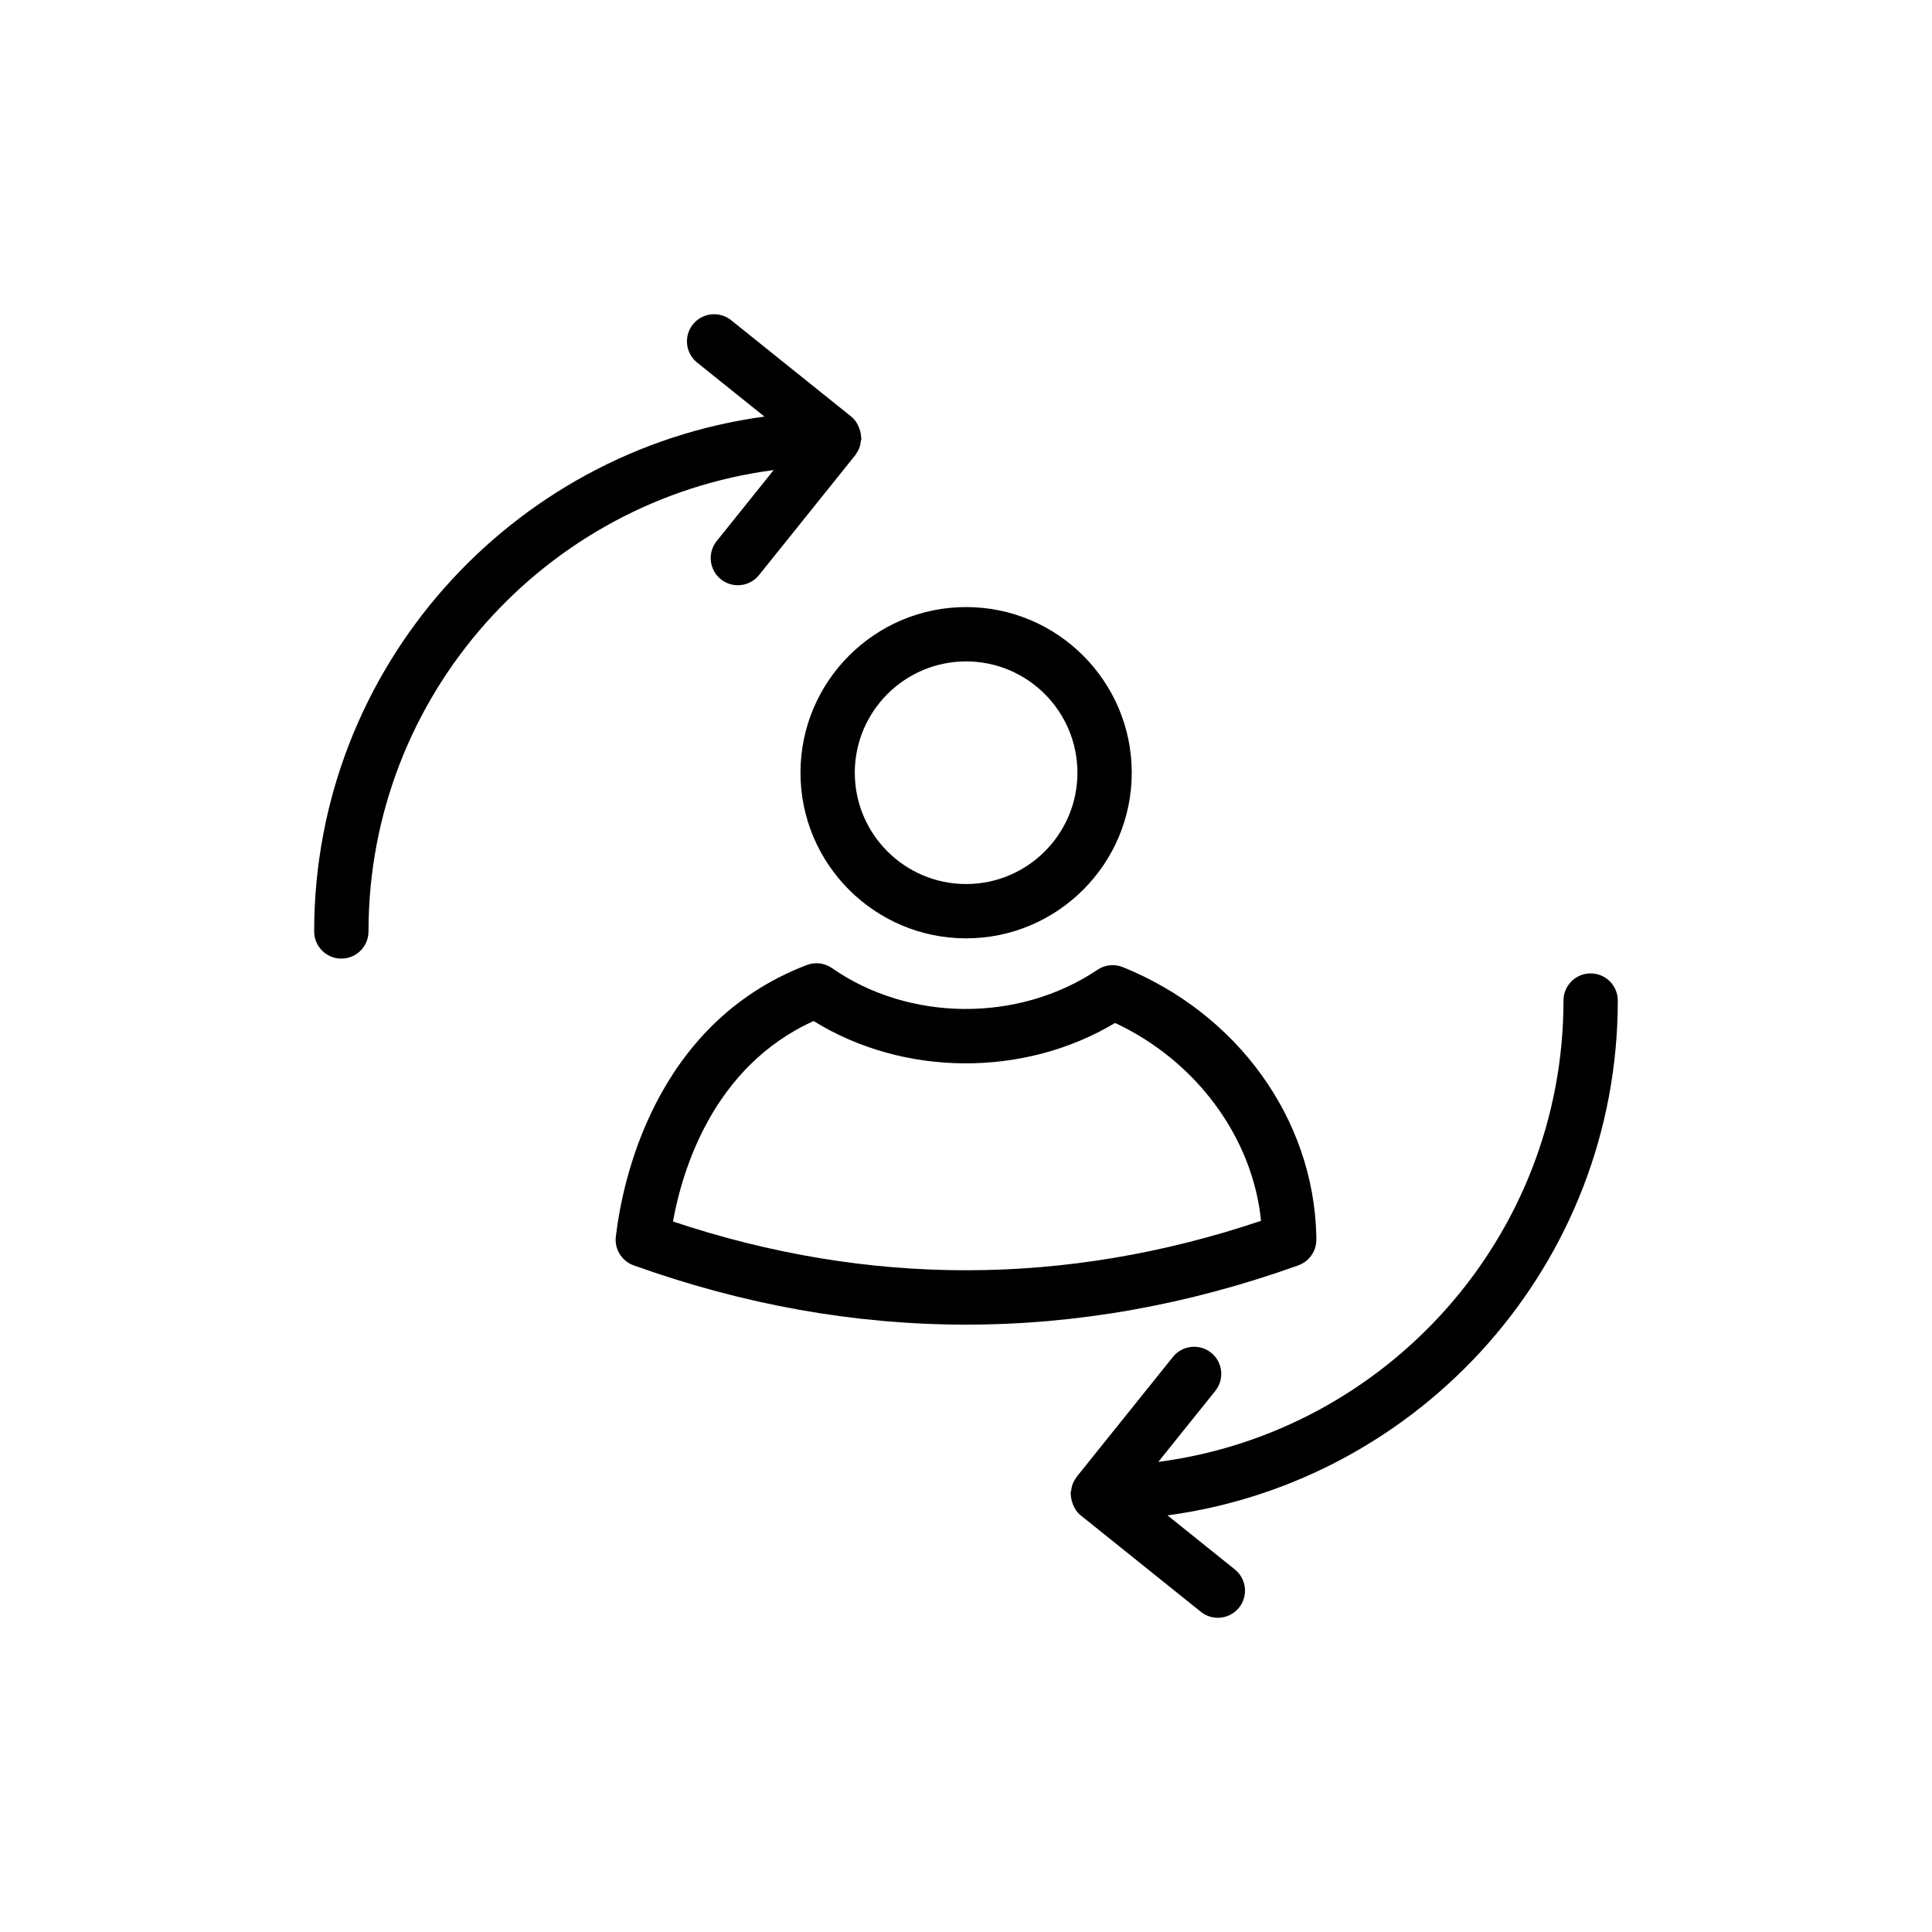
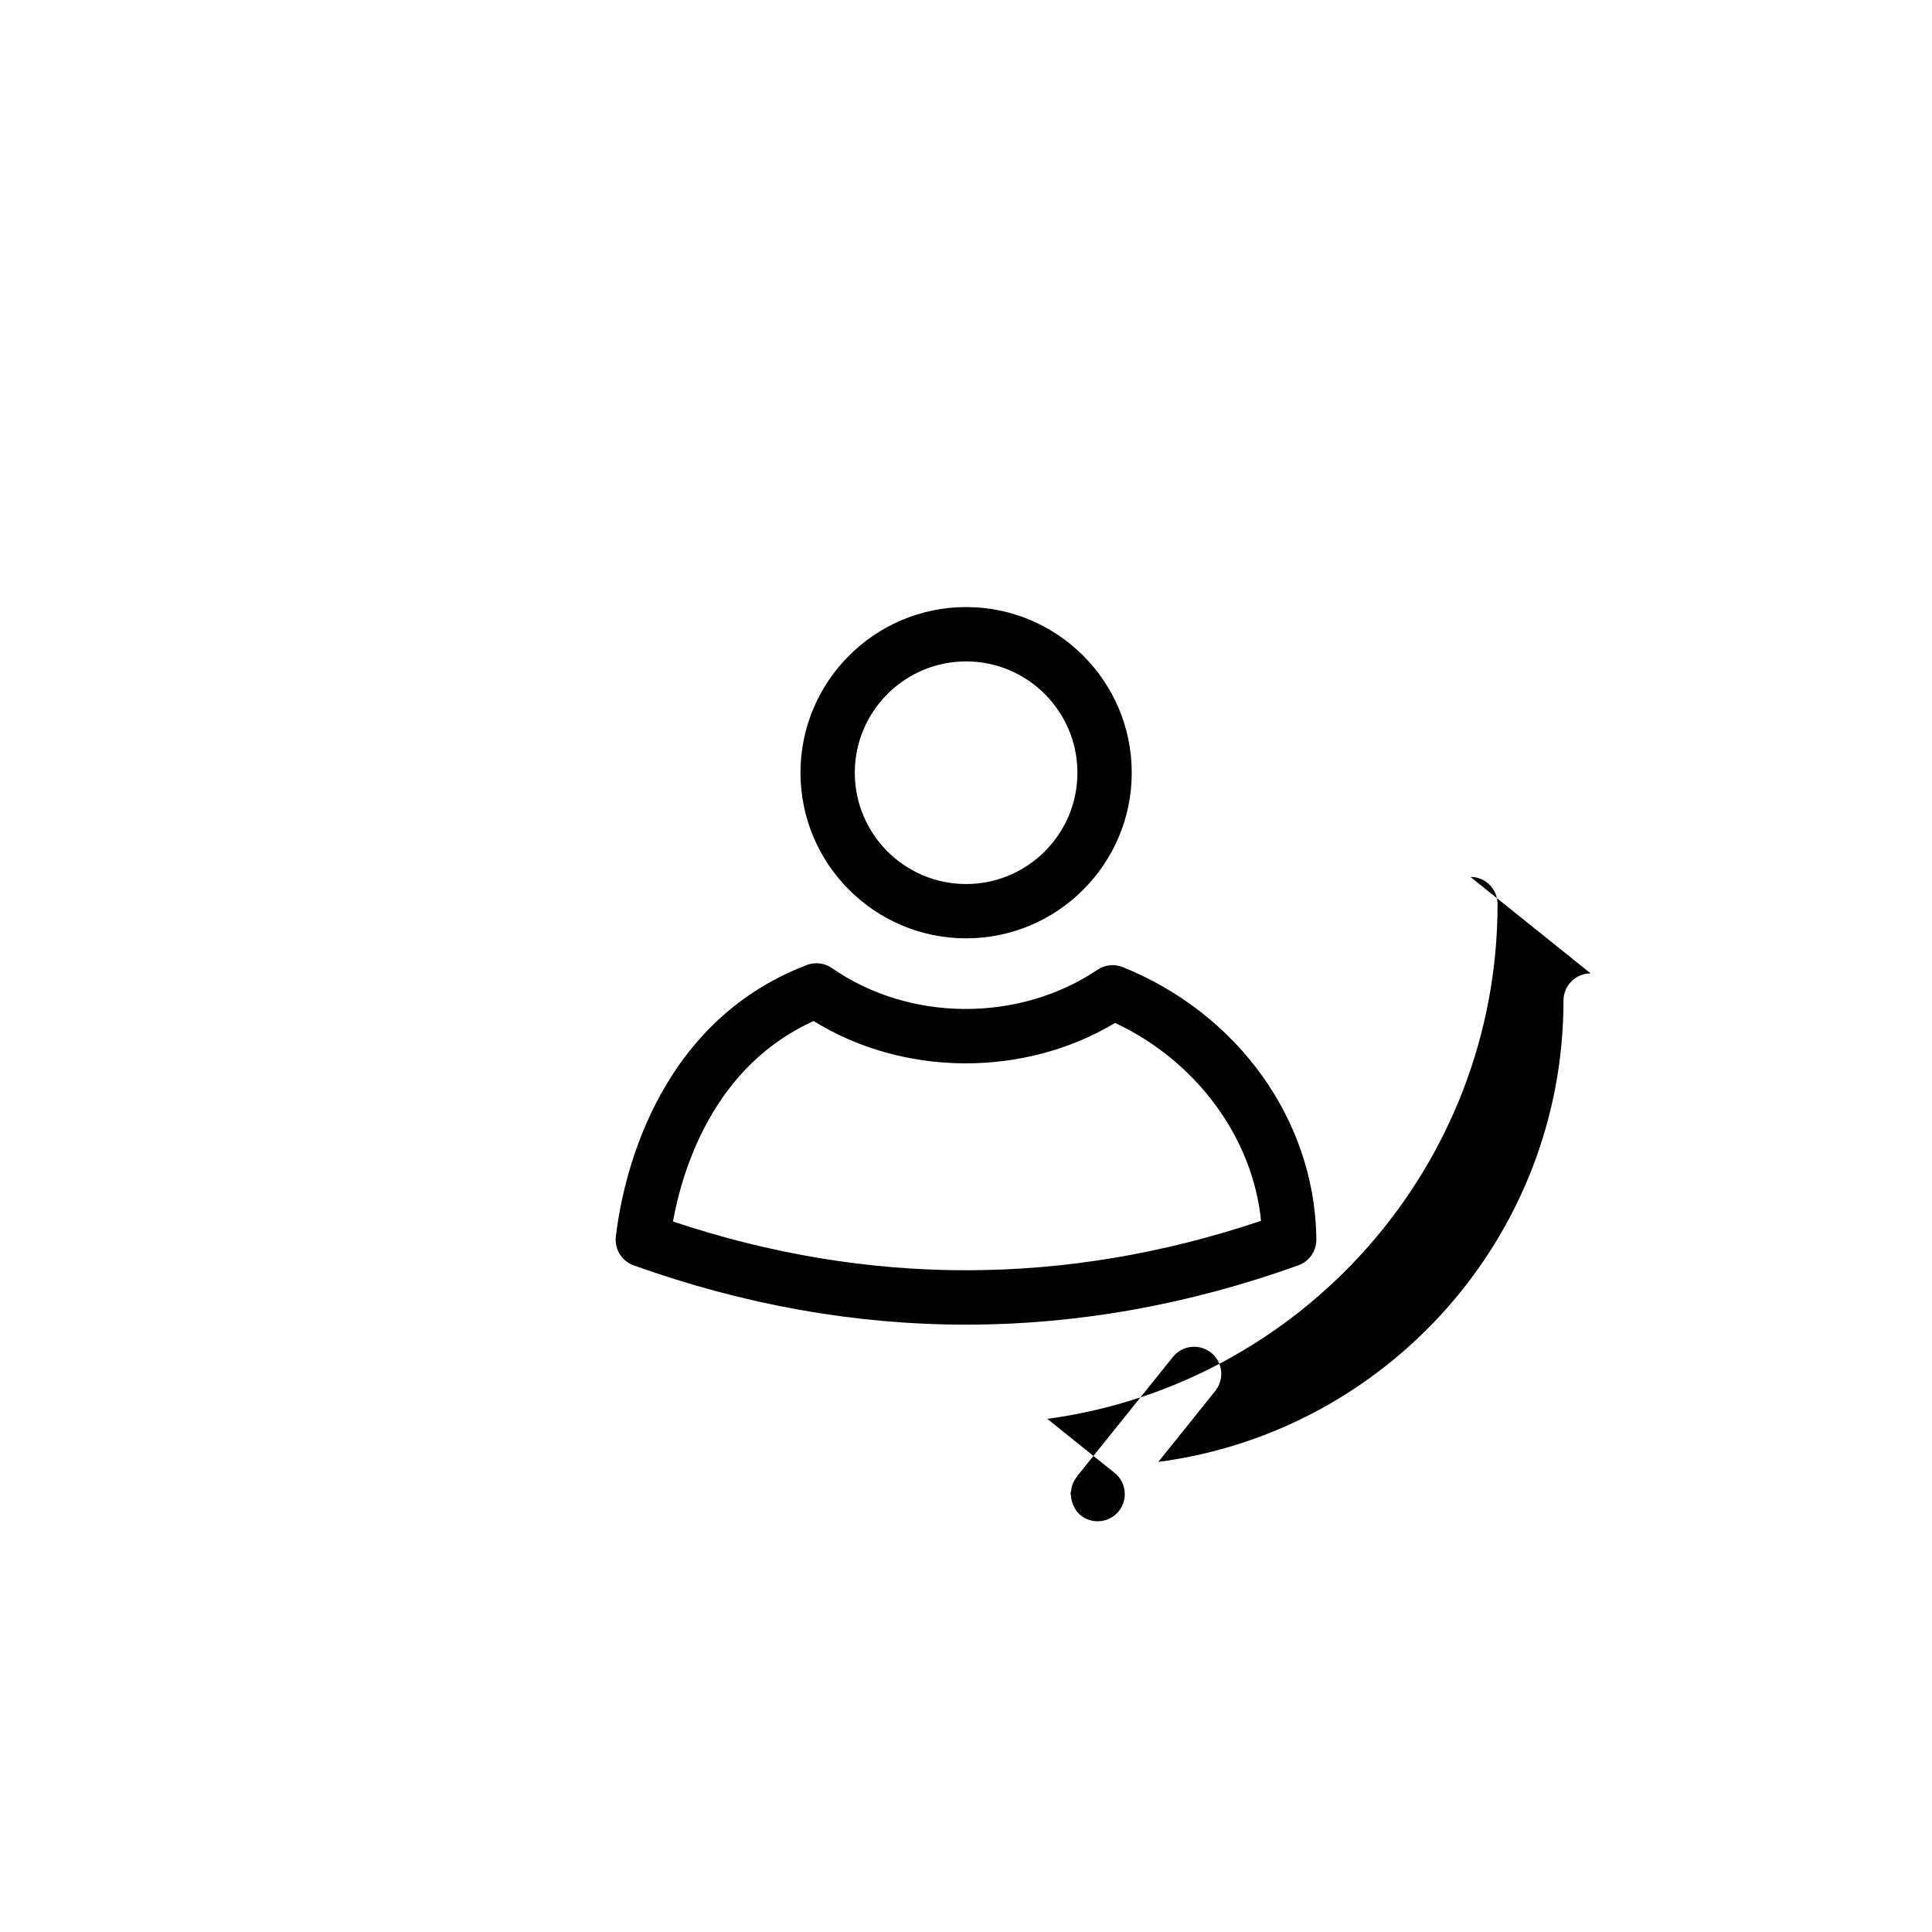
<svg xmlns="http://www.w3.org/2000/svg" fill="#000000" width="800px" height="800px" version="1.1" viewBox="144 144 512 512">
  <g>
    <path d="m307.26 471.33c-0.238 1.371-0.074 2.797 0.496 4.098 0.789 1.82 2.297 3.234 4.168 3.902 29.223 10.48 58.648 15.715 88.074 15.715 29.43 0 58.855-5.234 88.074-15.715 2.859-1.027 4.769-3.738 4.769-6.777v-0.914c0-0.055 0-0.113-0.004-0.168-0.719-30.934-20.848-58.871-51.27-71.172-2.223-0.895-4.727-0.641-6.711 0.695-20.941 14.07-49.957 13.781-70.363-0.43-1.953-1.371-4.453-1.672-6.68-0.824-40.82 15.602-48.973 58.316-50.555 71.59zm52.359-56.746c23.711 14.711 55.672 15.02 79.883 0.508 21.508 10.031 36.492 30.383 38.684 52.441-51.738 17.41-104.11 17.465-155.84 0.176 2.469-13.688 10.668-41.086 37.273-53.125z" />
    <path d="m400.03 392.67c24.203 0 43.895-19.688 43.895-43.895 0-24.207-19.691-43.895-43.895-43.895s-43.895 19.688-43.895 43.895c0 24.207 19.691 43.895 43.895 43.895zm0-73.391c16.266 0 29.5 13.234 29.5 29.5s-13.234 29.5-29.5 29.5-29.5-13.234-29.5-29.5 13.234-29.5 29.5-29.5z" />
-     <path d="m333.93 287.39c-2.488 3.102-1.992 7.633 1.105 10.121 1.328 1.062 2.922 1.582 4.5 1.582 2.106 0 4.195-0.922 5.617-2.691l24.895-31.02c0.172-0.164 0.285-0.367 0.441-0.547l0.238-0.297c0.059-0.074 0.07-0.168 0.125-0.246 0.422-0.594 0.766-1.215 0.992-1.922 0.156-0.449 0.211-0.898 0.273-1.359 0.031-0.277 0.16-0.516 0.16-0.801 0-0.117-0.062-0.215-0.066-0.332-0.016-0.785-0.188-1.531-0.461-2.273-0.031-0.082-0.043-0.172-0.078-0.254-0.445-1.102-1.066-2.133-2.059-2.93l-31.859-25.57c-3.098-2.473-7.629-1.988-10.117 1.109-2.488 3.102-1.992 7.633 1.105 10.121l17.848 14.32c-67.258 9.078-119.33 66.723-119.33 136.44 0 3.977 3.223 7.199 7.199 7.199 3.977 0 7.199-3.219 7.199-7.199 0-62.613 46.895-114.36 107.38-122.27z" />
-     <path d="m565.54 401.96c-3.977 0-7.199 3.219-7.199 7.199 0 62.605-46.895 114.35-107.38 122.26l15.105-18.816c2.488-3.102 1.992-7.633-1.105-10.121-3.094-2.473-7.633-1.988-10.117 1.109l-24.895 31.012c-0.172 0.164-0.285 0.367-0.441 0.551l-0.238 0.297c-0.059 0.074-0.07 0.168-0.125 0.242-0.422 0.594-0.766 1.215-0.996 1.926-0.156 0.449-0.211 0.895-0.273 1.359-0.031 0.277-0.16 0.516-0.16 0.801 0 0.117 0.062 0.215 0.066 0.332 0.016 0.789 0.191 1.531 0.461 2.277 0.031 0.082 0.043 0.172 0.078 0.254 0.445 1.102 1.066 2.137 2.059 2.93l31.859 25.578c1.328 1.062 2.922 1.582 4.5 1.582 2.106 0 4.195-0.922 5.617-2.691 2.488-3.102 1.992-7.625-1.105-10.121l-17.848-14.328c67.258-9.082 119.33-66.727 119.33-136.43 0-3.981-3.223-7.199-7.199-7.199z" />
+     <path d="m565.54 401.96c-3.977 0-7.199 3.219-7.199 7.199 0 62.605-46.895 114.35-107.38 122.26l15.105-18.816c2.488-3.102 1.992-7.633-1.105-10.121-3.094-2.473-7.633-1.988-10.117 1.109l-24.895 31.012c-0.172 0.164-0.285 0.367-0.441 0.551l-0.238 0.297c-0.059 0.074-0.07 0.168-0.125 0.242-0.422 0.594-0.766 1.215-0.996 1.926-0.156 0.449-0.211 0.895-0.273 1.359-0.031 0.277-0.16 0.516-0.16 0.801 0 0.117 0.062 0.215 0.066 0.332 0.016 0.789 0.191 1.531 0.461 2.277 0.031 0.082 0.043 0.172 0.078 0.254 0.445 1.102 1.066 2.137 2.059 2.93c1.328 1.062 2.922 1.582 4.5 1.582 2.106 0 4.195-0.922 5.617-2.691 2.488-3.102 1.992-7.625-1.105-10.121l-17.848-14.328c67.258-9.082 119.33-66.727 119.33-136.43 0-3.981-3.223-7.199-7.199-7.199z" />
  </g>
</svg>